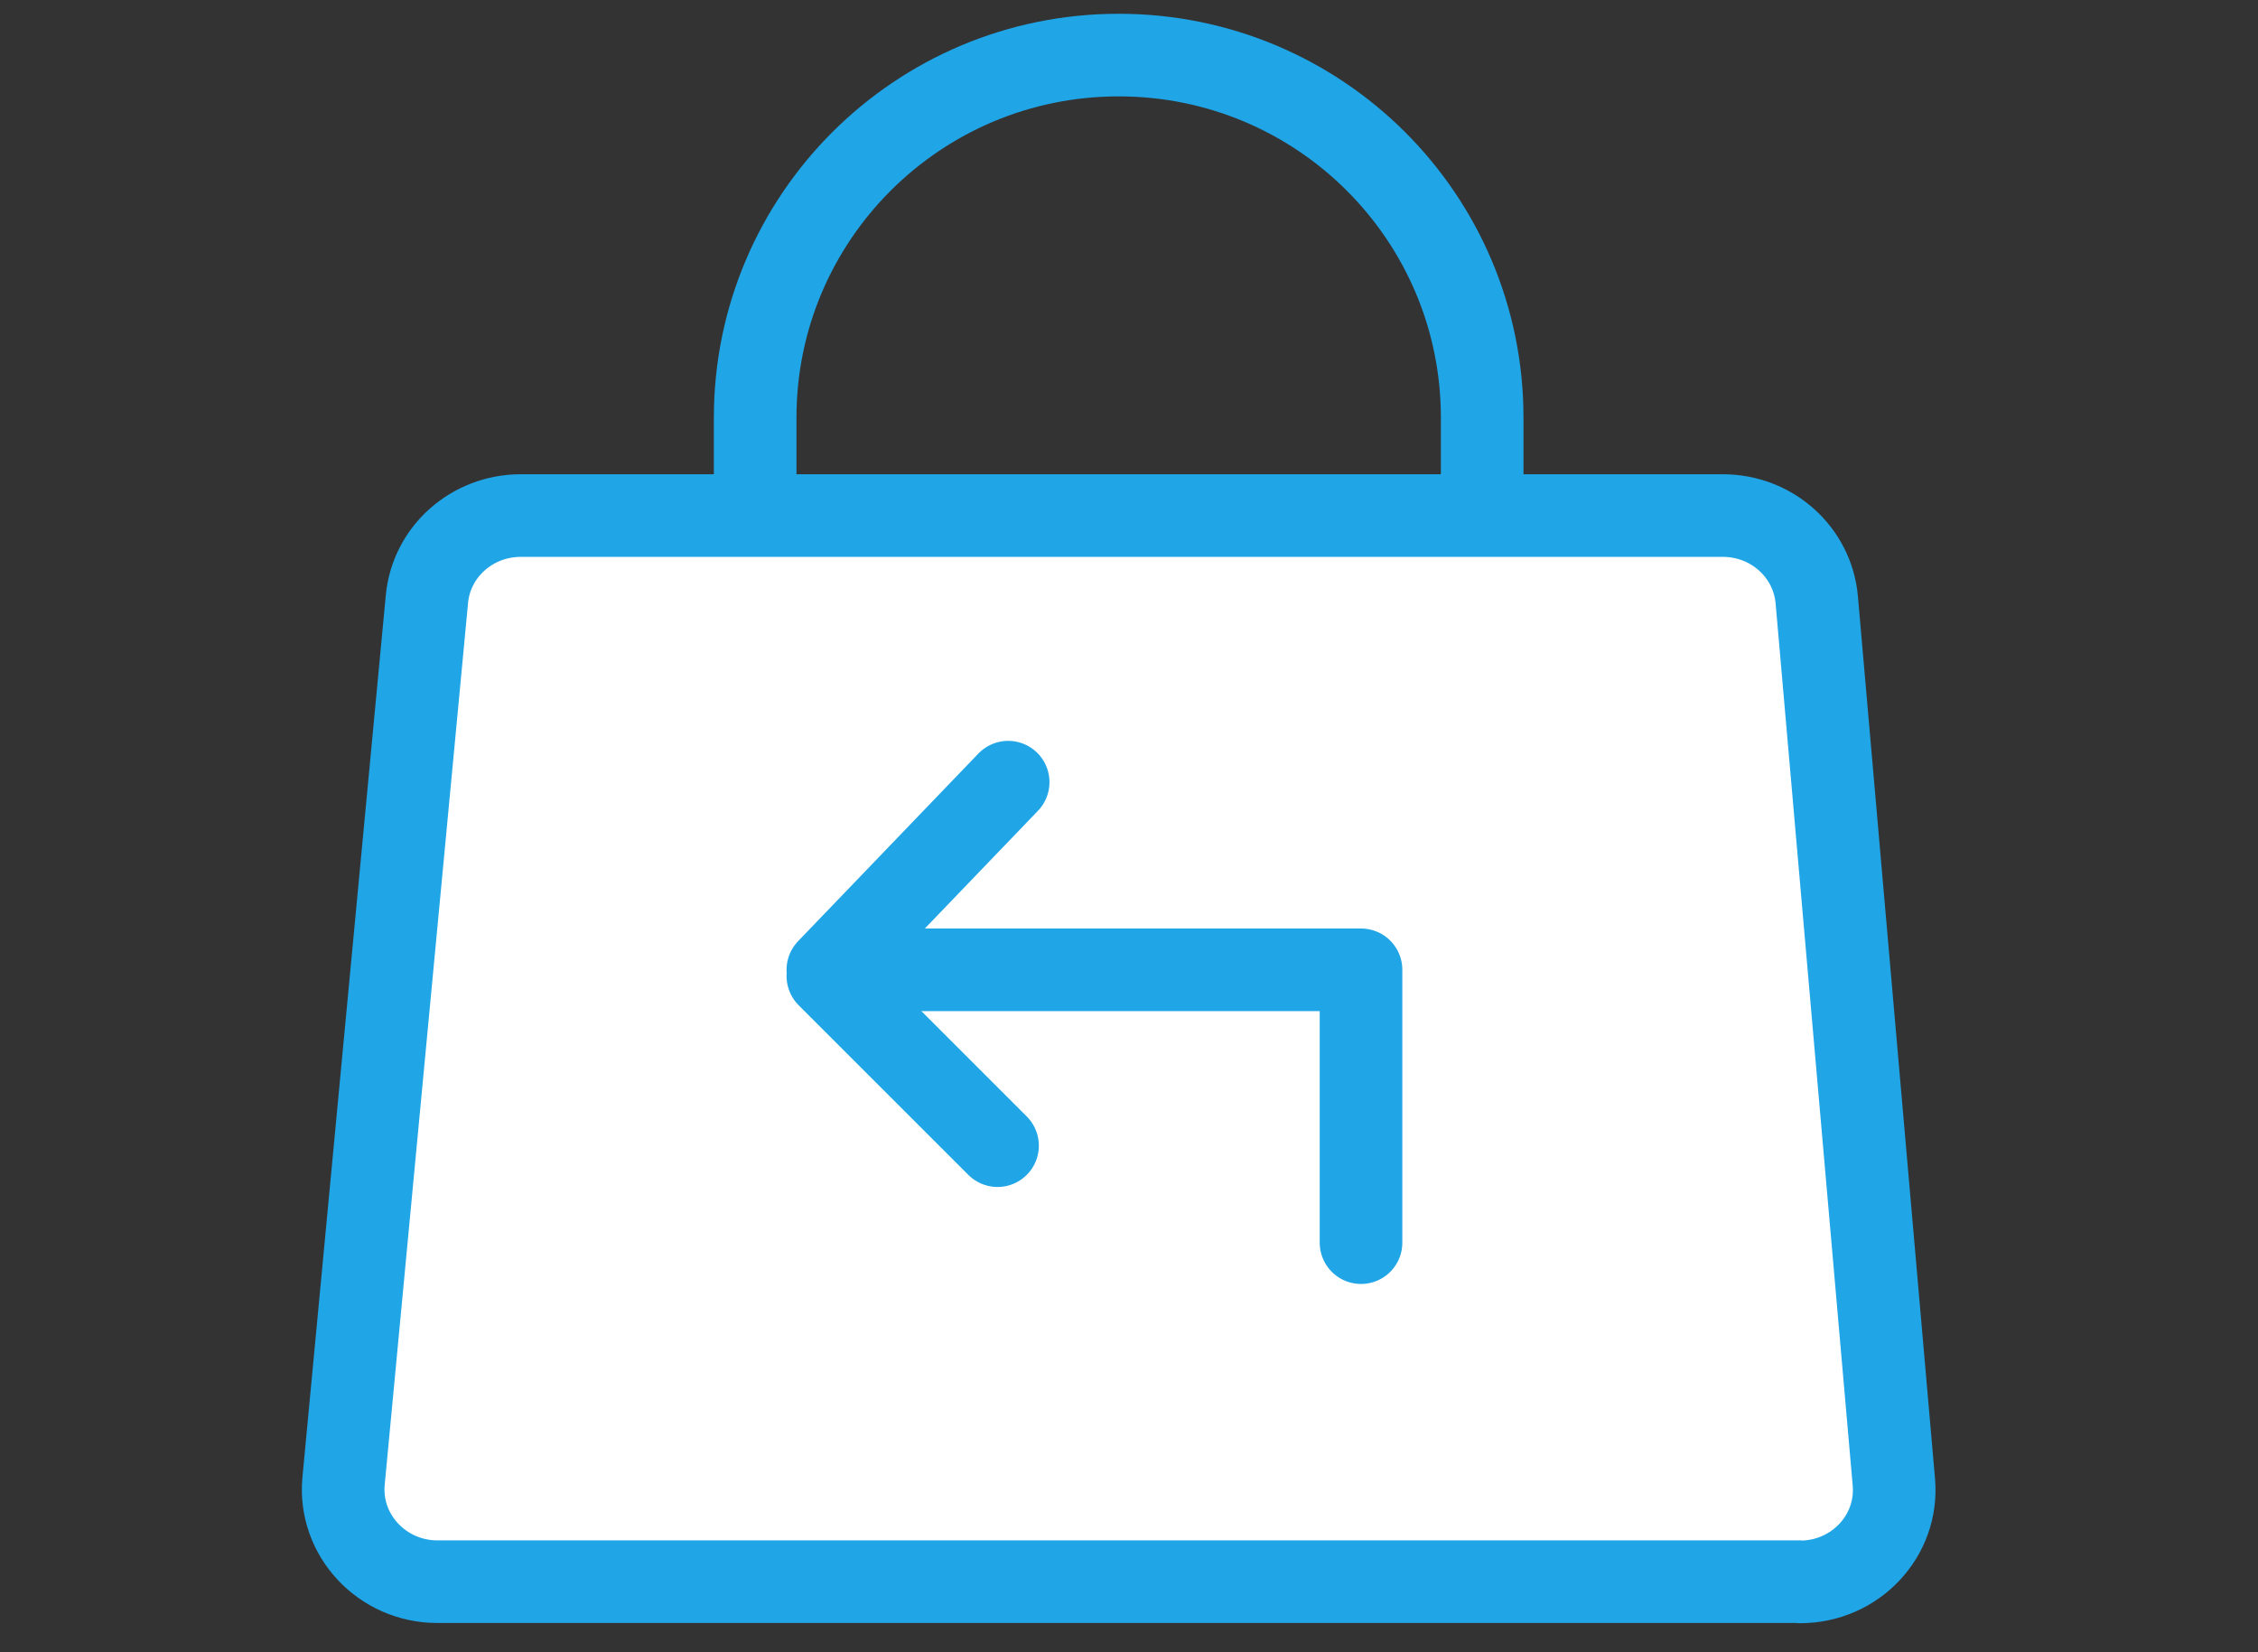
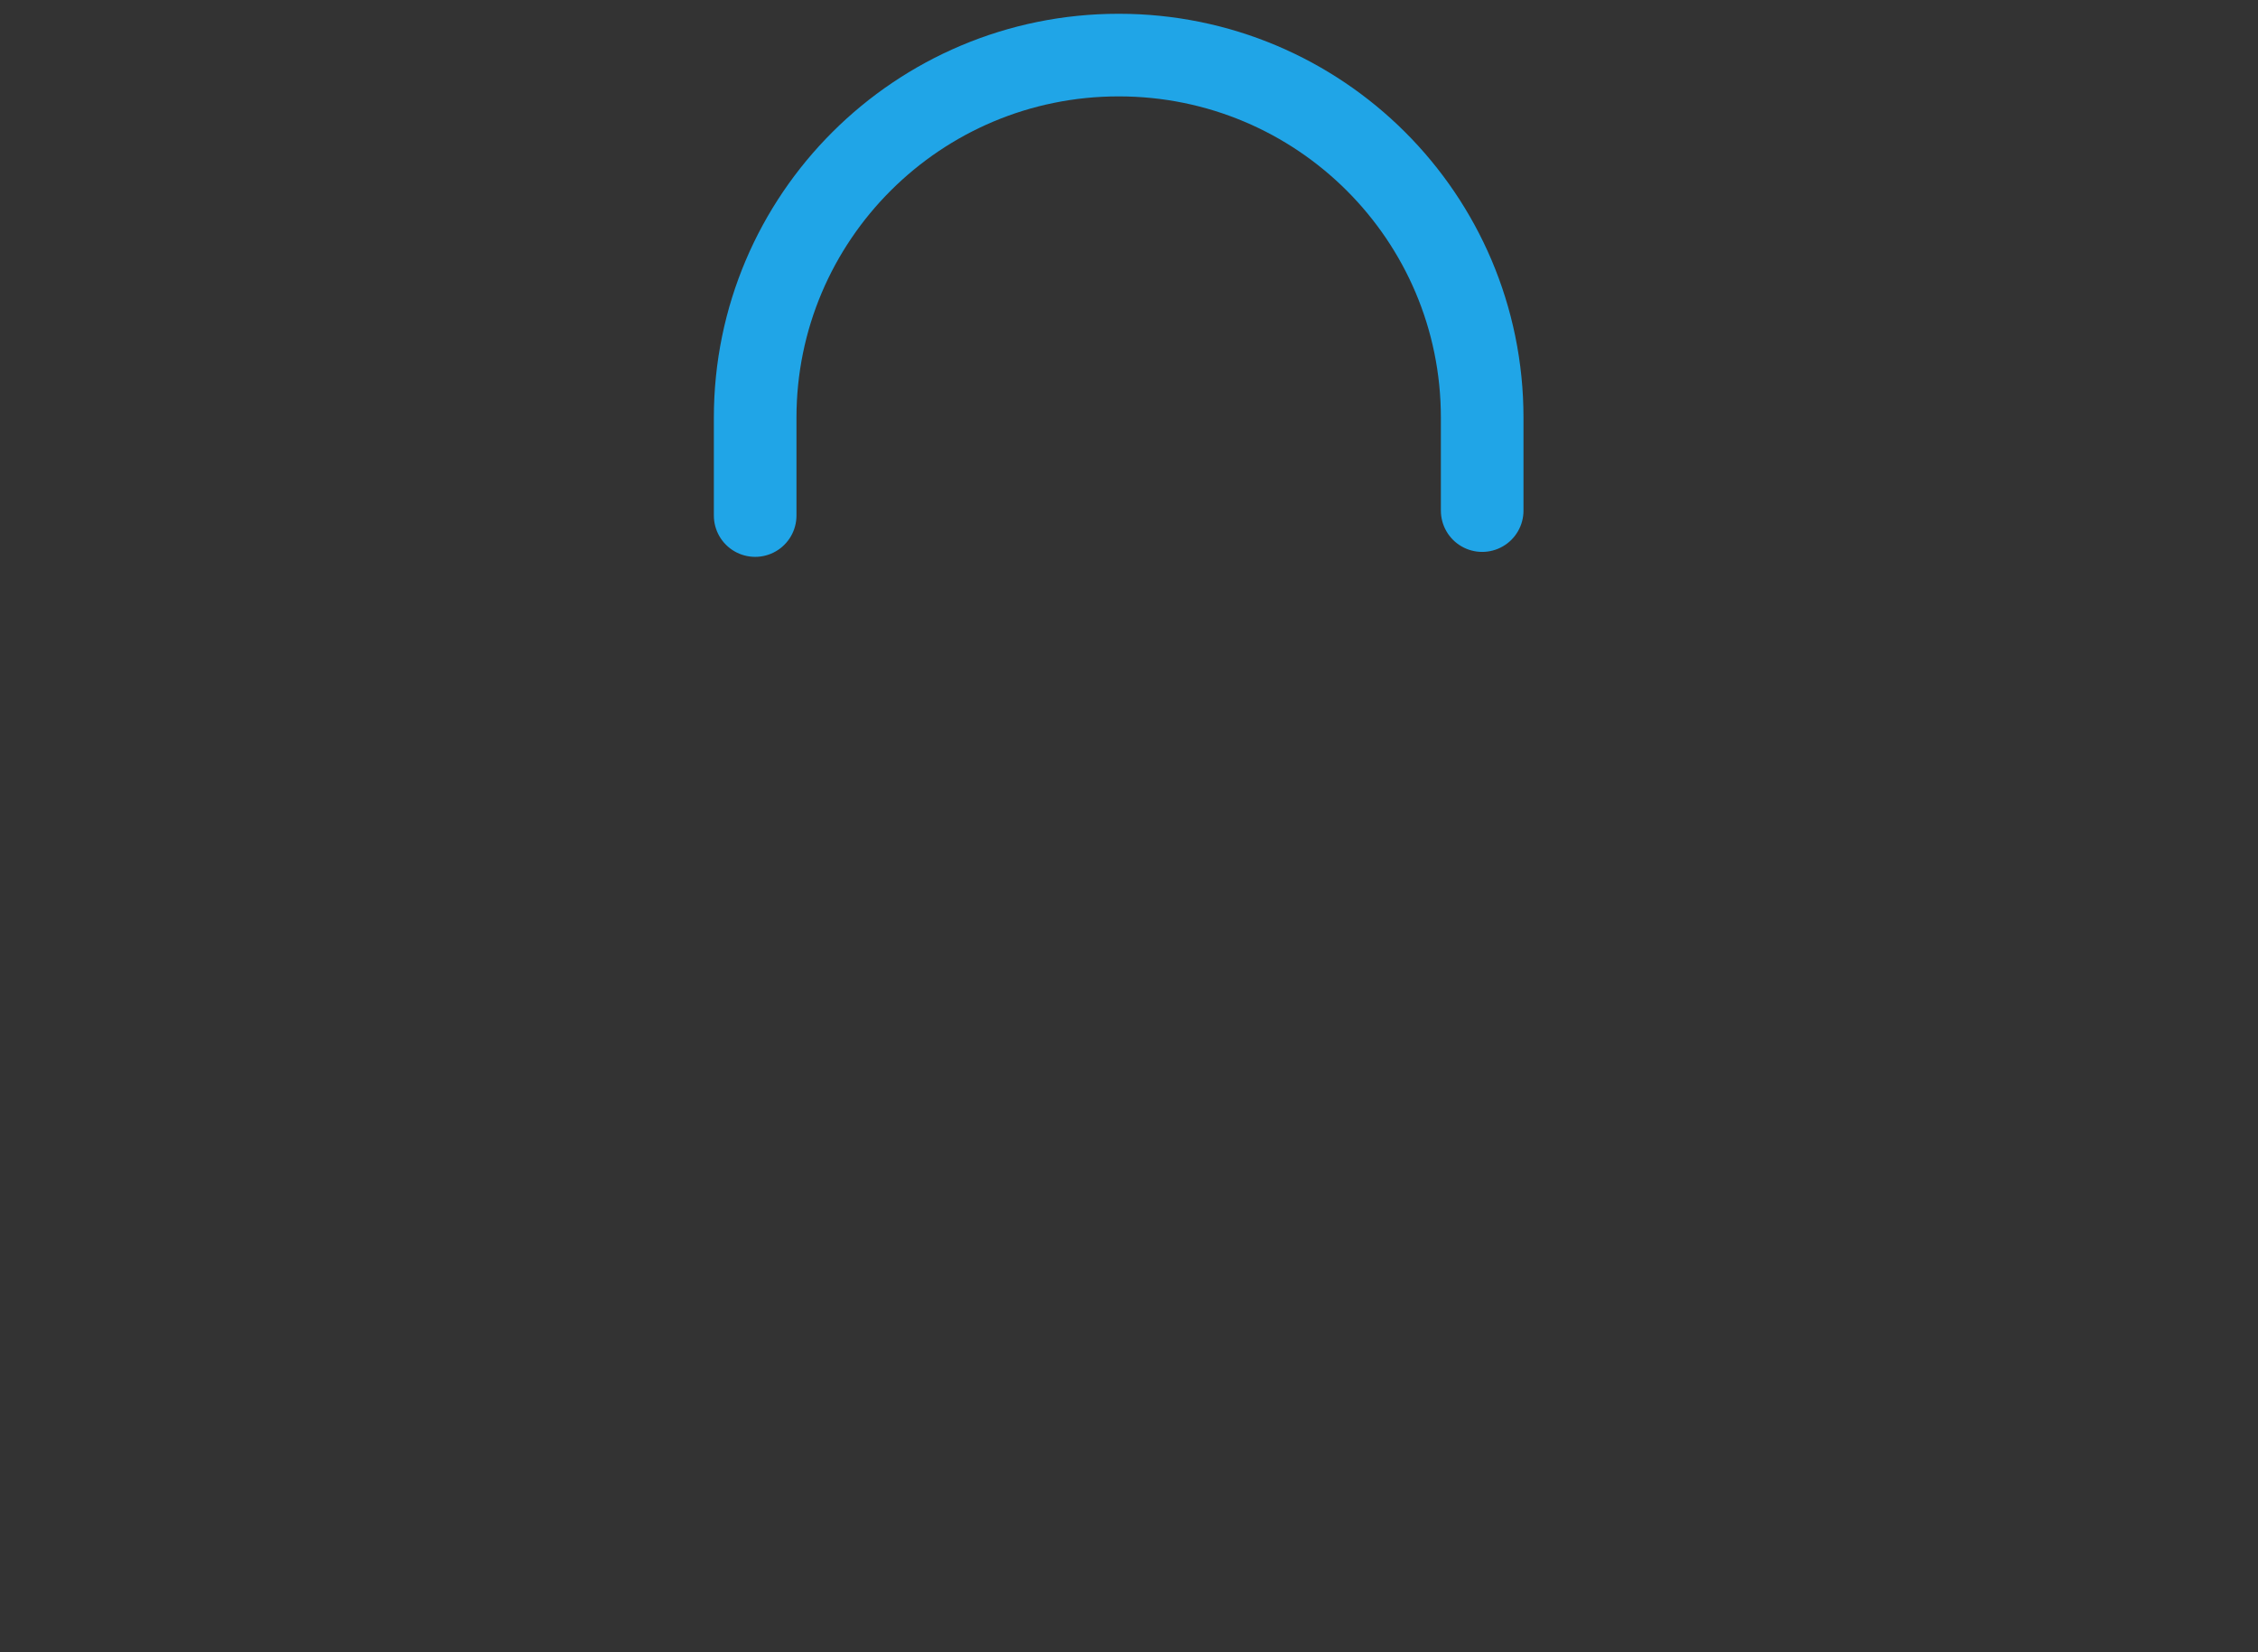
<svg xmlns="http://www.w3.org/2000/svg" width="41" height="30" viewBox="0 0 41 30" fill="none">
  <rect x="0" y="0" width="41" height="30" fill="#333333" stroke="none" />
  <path d="M13.712 9.361V7.584C13.712 3.95 16.665 1 20.313 1C23.961 1 26.913 3.945 26.913 7.584V9.271" stroke="#20A5E7" stroke-width="1.5" stroke-linecap="round" stroke-linejoin="round" />
-   <path fill-rule="evenodd" clip-rule="evenodd" d="M32.683 28.719H7.943C6.938 28.719 6.148 27.872 6.238 26.895L7.752 10.877C7.833 10.017 8.571 9.361 9.457 9.361H31.283C32.174 9.361 32.912 10.026 32.988 10.891L34.388 26.909C34.474 27.886 33.688 28.723 32.683 28.723V28.719Z" fill="white" stroke="#20A5E7" stroke-width="1.5" stroke-linecap="round" stroke-linejoin="round" />
-   <path d="M24.713 22.563V17.609H15.032L18.306 14.202" stroke="#20A5E7" stroke-width="1.5" stroke-linecap="round" stroke-linejoin="round" />
-   <path d="M18.113 20.802L15.032 17.722" stroke="#20A5E7" stroke-width="1.5" stroke-linecap="round" stroke-linejoin="round" />
</svg>